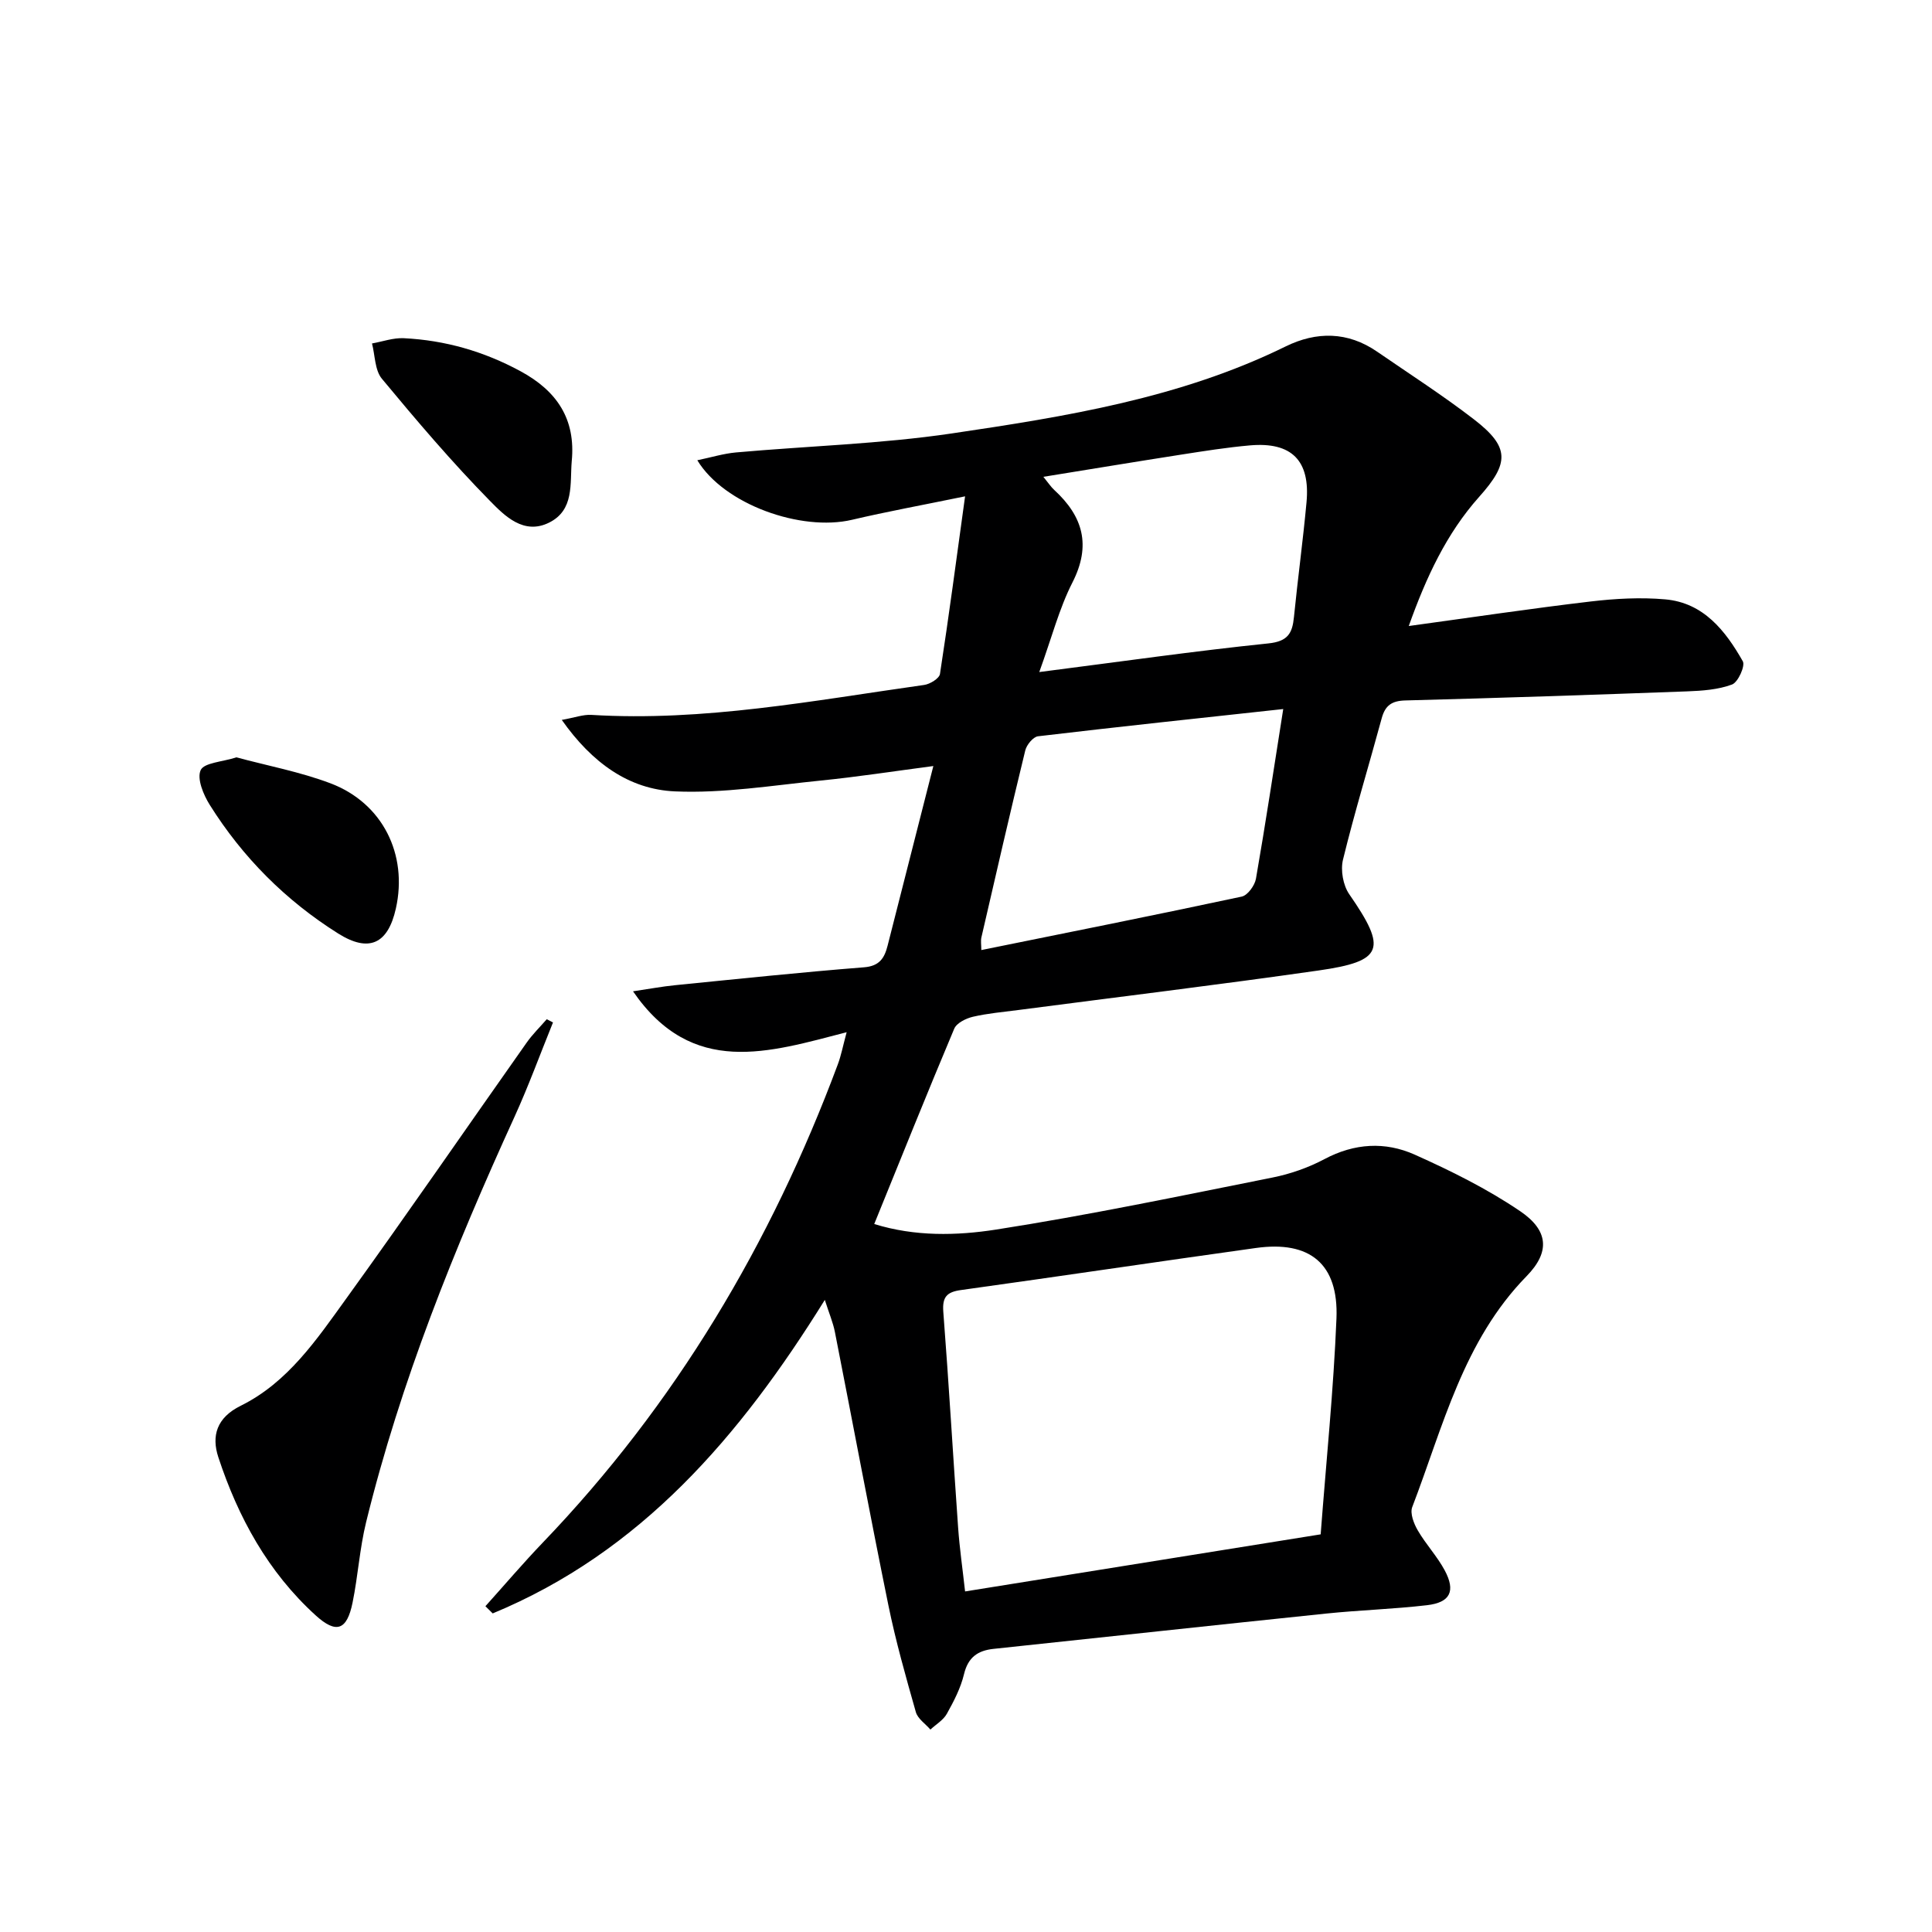
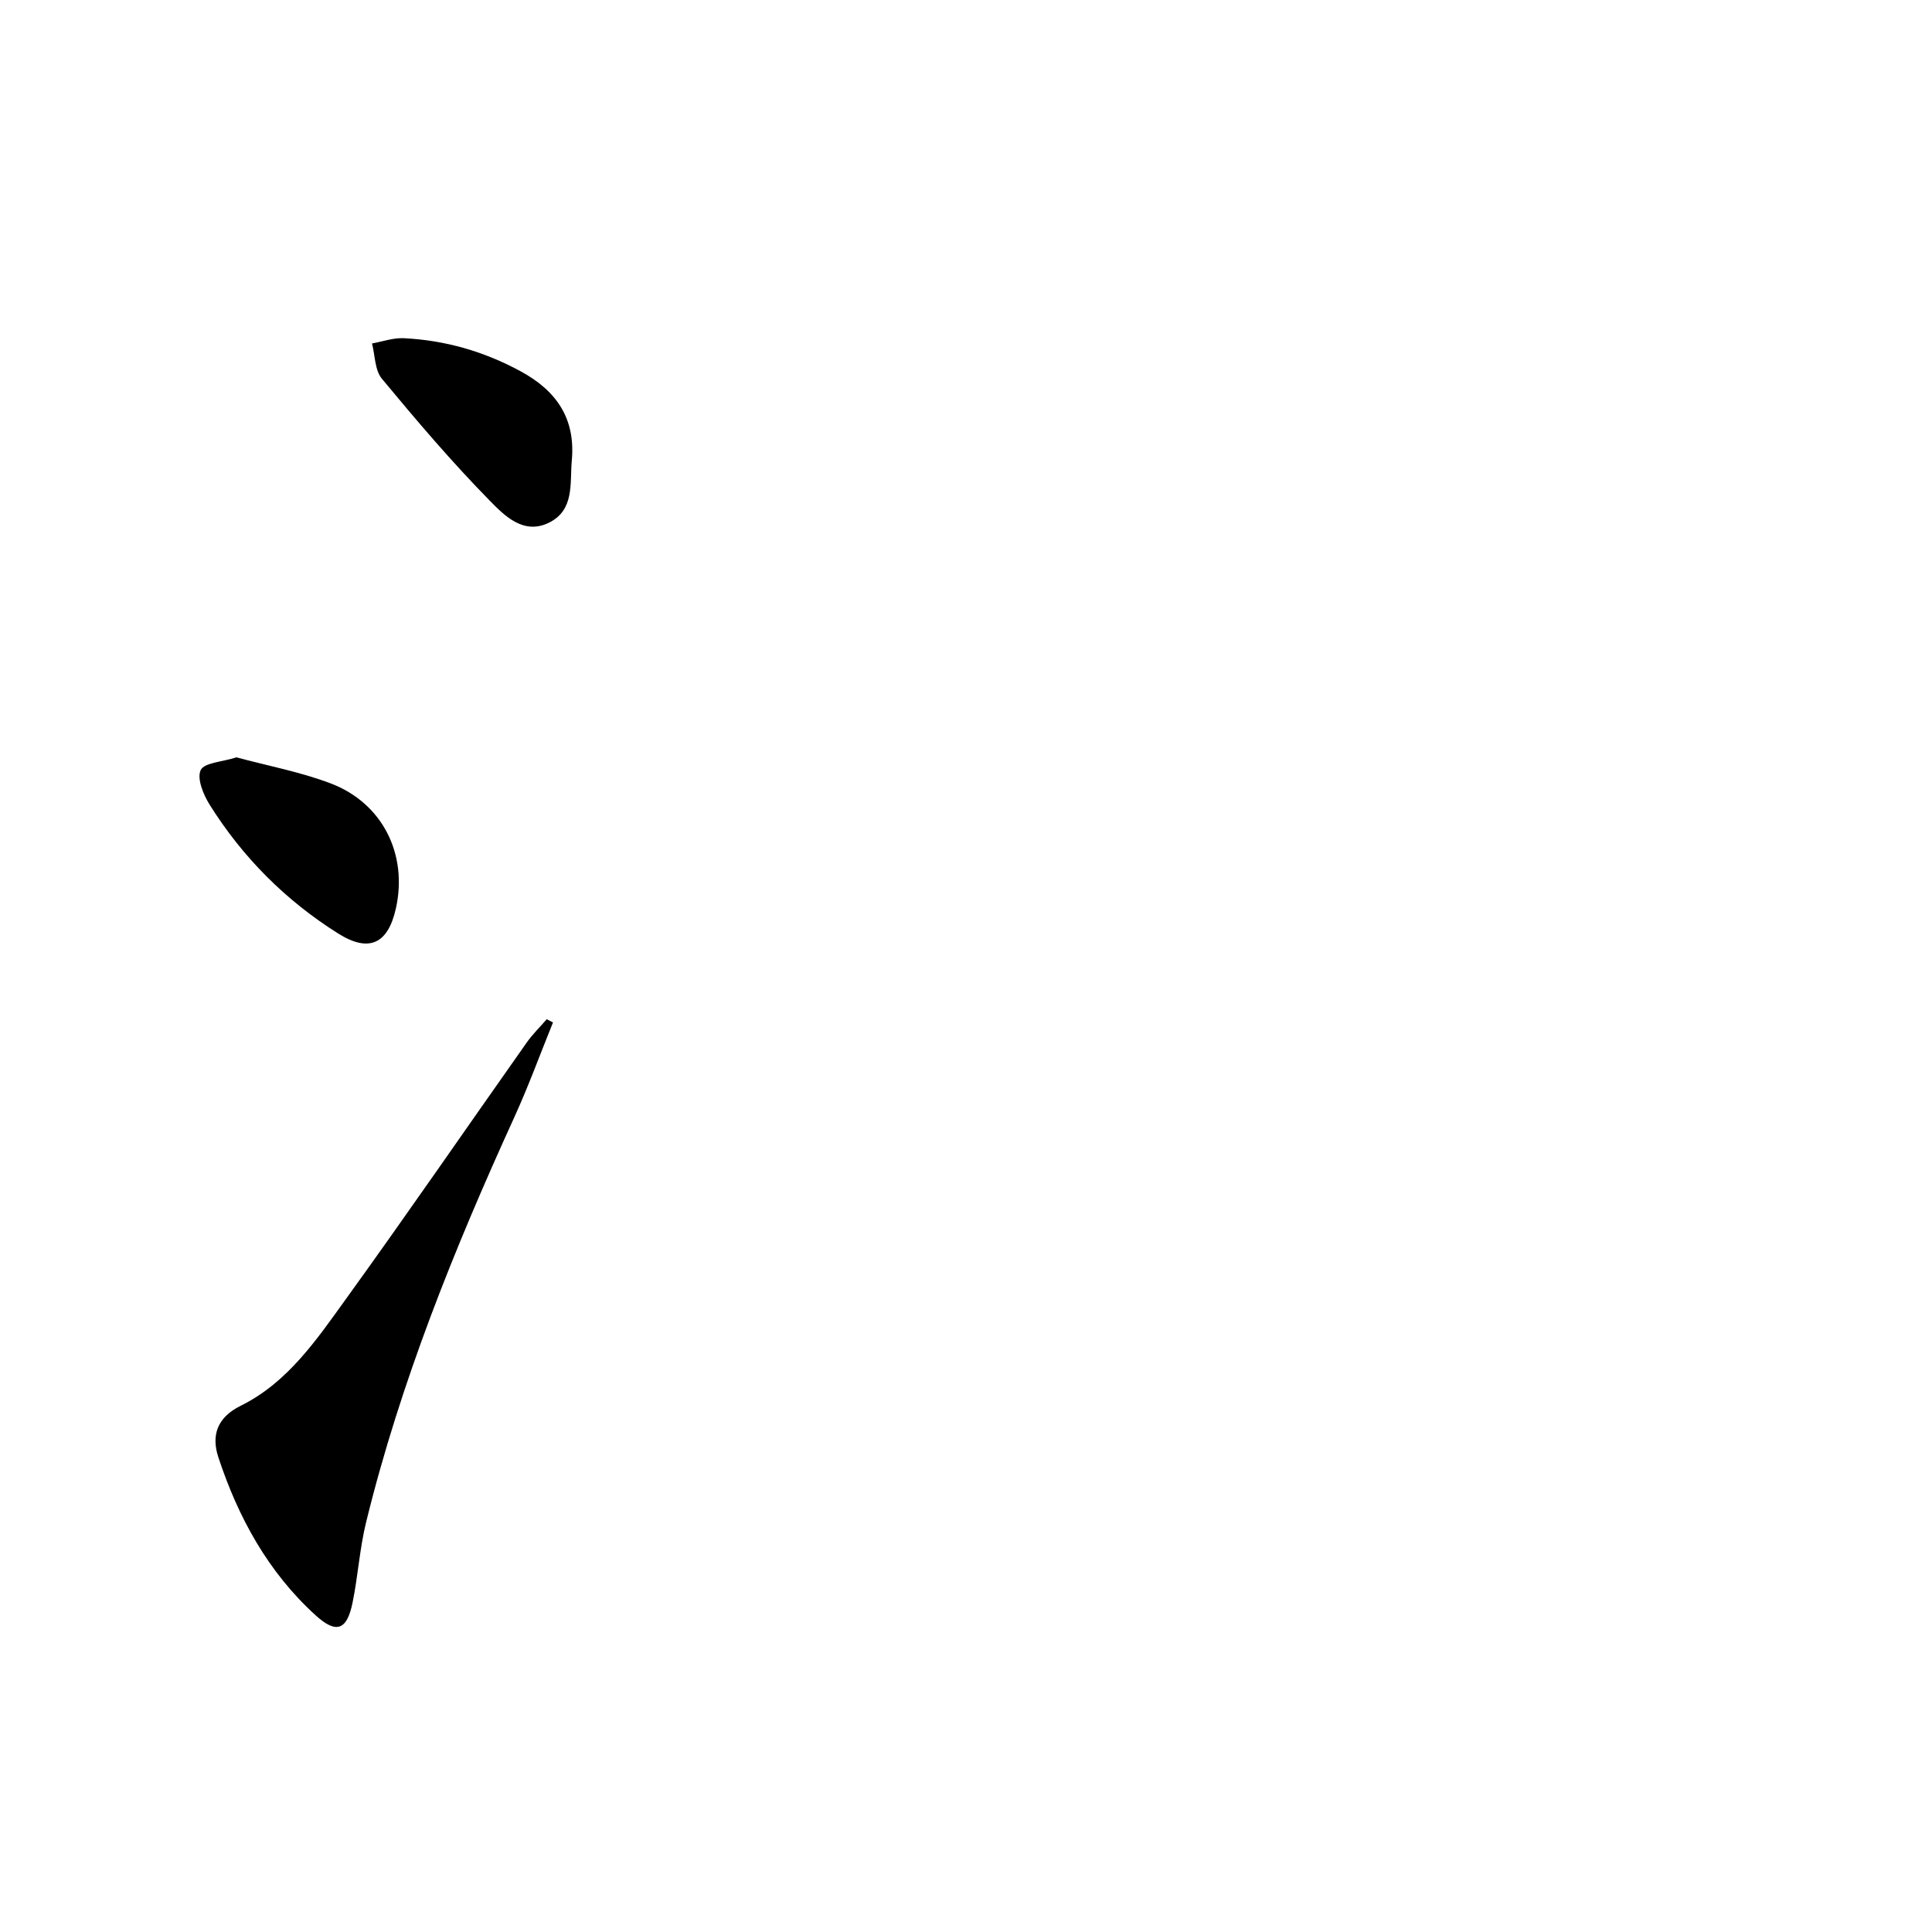
<svg xmlns="http://www.w3.org/2000/svg" enable-background="new 0 0 400 400" viewBox="0 0 400 400">
-   <path d="m291.67 129.61c13.07-1.79 25.35-3.63 37.67-5.08 5.09-.6 10.32-.89 15.41-.44 7.94.69 12.48 6.48 16.08 12.82.54.96-.99 4.35-2.23 4.81-2.87 1.07-6.15 1.3-9.28 1.42-19.45.72-38.9 1.37-58.35 1.88-2.81.07-4.18 1.03-4.9 3.68-2.65 9.77-5.62 19.46-8.02 29.29-.53 2.18.02 5.31 1.3 7.15 7.87 11.36 7.11 13.87-6.36 15.79-20.7 2.96-41.47 5.48-62.21 8.19-3.13.41-6.29.68-9.35 1.39-1.44.34-3.37 1.29-3.87 2.48-5.6 13.29-10.97 26.68-16.56 40.43 8.45 2.62 17.06 2.42 25.23 1.15 19.17-2.99 38.18-6.97 57.21-10.77 3.71-.74 7.45-2.05 10.78-3.82 6.2-3.3 12.56-3.66 18.67-.93 7.53 3.37 15.03 7.09 21.84 11.71 5.87 3.98 6.25 8.43 1.33 13.46-13.13 13.43-17.28 31.14-23.67 47.8-.5 1.3.33 3.44 1.15 4.84 1.66 2.86 4 5.34 5.56 8.24 2.32 4.32 1.17 6.68-3.66 7.24-6.93.81-13.92 1.01-20.86 1.73-22.96 2.38-45.91 4.88-68.87 7.31-3.29.35-5.28 1.75-6.12 5.23-.68 2.86-2.1 5.6-3.55 8.2-.73 1.32-2.25 2.2-3.41 3.28-1.03-1.2-2.61-2.23-3.01-3.61-2.08-7.33-4.17-14.68-5.69-22.13-3.84-18.84-7.37-37.75-11.08-56.61-.38-1.92-1.17-3.76-2.08-6.61-17.59 28.32-38.1 52.21-68.76 64.91-.5-.5-1.01-.99-1.51-1.49 3.93-4.37 7.75-8.86 11.82-13.11 27.5-28.64 47.32-62 61.14-99.07.68-1.81 1.04-3.74 1.83-6.66-16.09 4.15-31.94 9.4-44.23-8.47 3.41-.5 6.03-1 8.67-1.26 13.04-1.3 26.08-2.68 39.15-3.71 3.22-.25 4.23-1.92 4.88-4.45 3.08-12.05 6.14-24.1 9.48-37.22-8.31 1.09-15.76 2.25-23.26 3-10.06 1.01-20.19 2.68-30.21 2.25-9.57-.41-17.21-5.93-23.46-14.8 2.74-.49 4.45-1.14 6.12-1.04 23.29 1.42 46.05-2.98 68.91-6.2 1.21-.17 3.12-1.34 3.27-2.27 1.84-11.9 3.41-23.84 5.2-36.78-8.89 1.83-16.2 3.16-23.42 4.86-10.54 2.47-26.47-3.17-32.02-12.33 2.9-.6 5.44-1.39 8.03-1.62 14.89-1.33 29.9-1.75 44.65-3.93 23.63-3.5 47.3-7.29 69.12-18.01 6.39-3.14 12.87-3.11 18.95 1.08 6.71 4.62 13.59 9.04 20.04 14.01 7.47 5.76 7.33 9.06 1.1 16.03-6.79 7.6-11 16.7-14.59 26.76zm-18.24 188.06c1.16-15.26 2.67-29.96 3.27-44.7.45-11.3-5.49-16.15-16.66-14.59-20.37 2.84-40.71 5.88-61.08 8.71-2.91.4-3.89 1.41-3.66 4.48 1.15 14.9 2.01 29.82 3.07 44.73.3 4.22.91 8.41 1.44 13.19 24.59-3.94 48.6-7.8 73.62-11.82zm-7.75-170.87c-17.49 1.9-34.15 3.67-50.77 5.64-1.01.12-2.36 1.77-2.64 2.93-3.14 12.87-6.1 25.79-9.08 38.7-.17.73-.02 1.54-.02 2.63 18.29-3.71 36.13-7.26 53.92-11.07 1.22-.26 2.69-2.29 2.94-3.69 1.99-11.41 3.71-22.86 5.65-35.14zm-50.51-7.66c16.88-2.16 32.13-4.35 47.44-5.93 4.05-.42 4.96-2.12 5.29-5.47.79-7.93 1.87-15.82 2.6-23.75.8-8.63-3.07-12.53-11.69-11.78-4.79.42-9.55 1.18-14.3 1.92-9.3 1.45-18.59 2.99-28.49 4.59 1.06 1.3 1.57 2.1 2.26 2.73 5.95 5.47 7.68 11.46 3.75 19.16-2.74 5.37-4.26 11.37-6.86 18.53z" fill="#000001" />
  <path d="m114.49 211.69c-2.64 6.51-5.05 13.13-7.96 19.52-12.41 27.19-23.59 54.83-30.73 83.94-1.34 5.46-1.68 11.16-2.81 16.68-1.17 5.72-3.38 6.48-7.64 2.61-9.85-8.95-16.05-20.29-20.15-32.75-1.44-4.39-.36-8.18 4.65-10.65 9.74-4.81 15.73-13.72 21.84-22.19 12.65-17.53 24.9-35.34 37.36-53 1.22-1.73 2.76-3.23 4.15-4.83.43.22.86.45 1.29.67z" fill="#000001" />
  <path d="m118.37 95.51c-.39 4.64.57 10.09-4.7 12.7-5.25 2.6-9.21-1.44-12.2-4.48-7.89-8.03-15.21-16.64-22.4-25.31-1.48-1.78-1.41-4.84-2.05-7.31 2.19-.39 4.39-1.19 6.56-1.09 8.56.42 16.59 2.72 24.19 6.84 7.52 4.07 11.46 9.89 10.6 18.65z" fill="#000001" />
  <path d="m48.95 156.8c6.45 1.74 13.18 3 19.48 5.38 10.79 4.09 16.04 14.72 13.53 25.92-1.64 7.33-5.56 9.19-11.95 5.17-10.86-6.83-19.77-15.76-26.59-26.64-1.31-2.09-2.69-5.43-1.87-7.19.73-1.54 4.46-1.69 7.4-2.64z" fill="#000001" />
</svg>